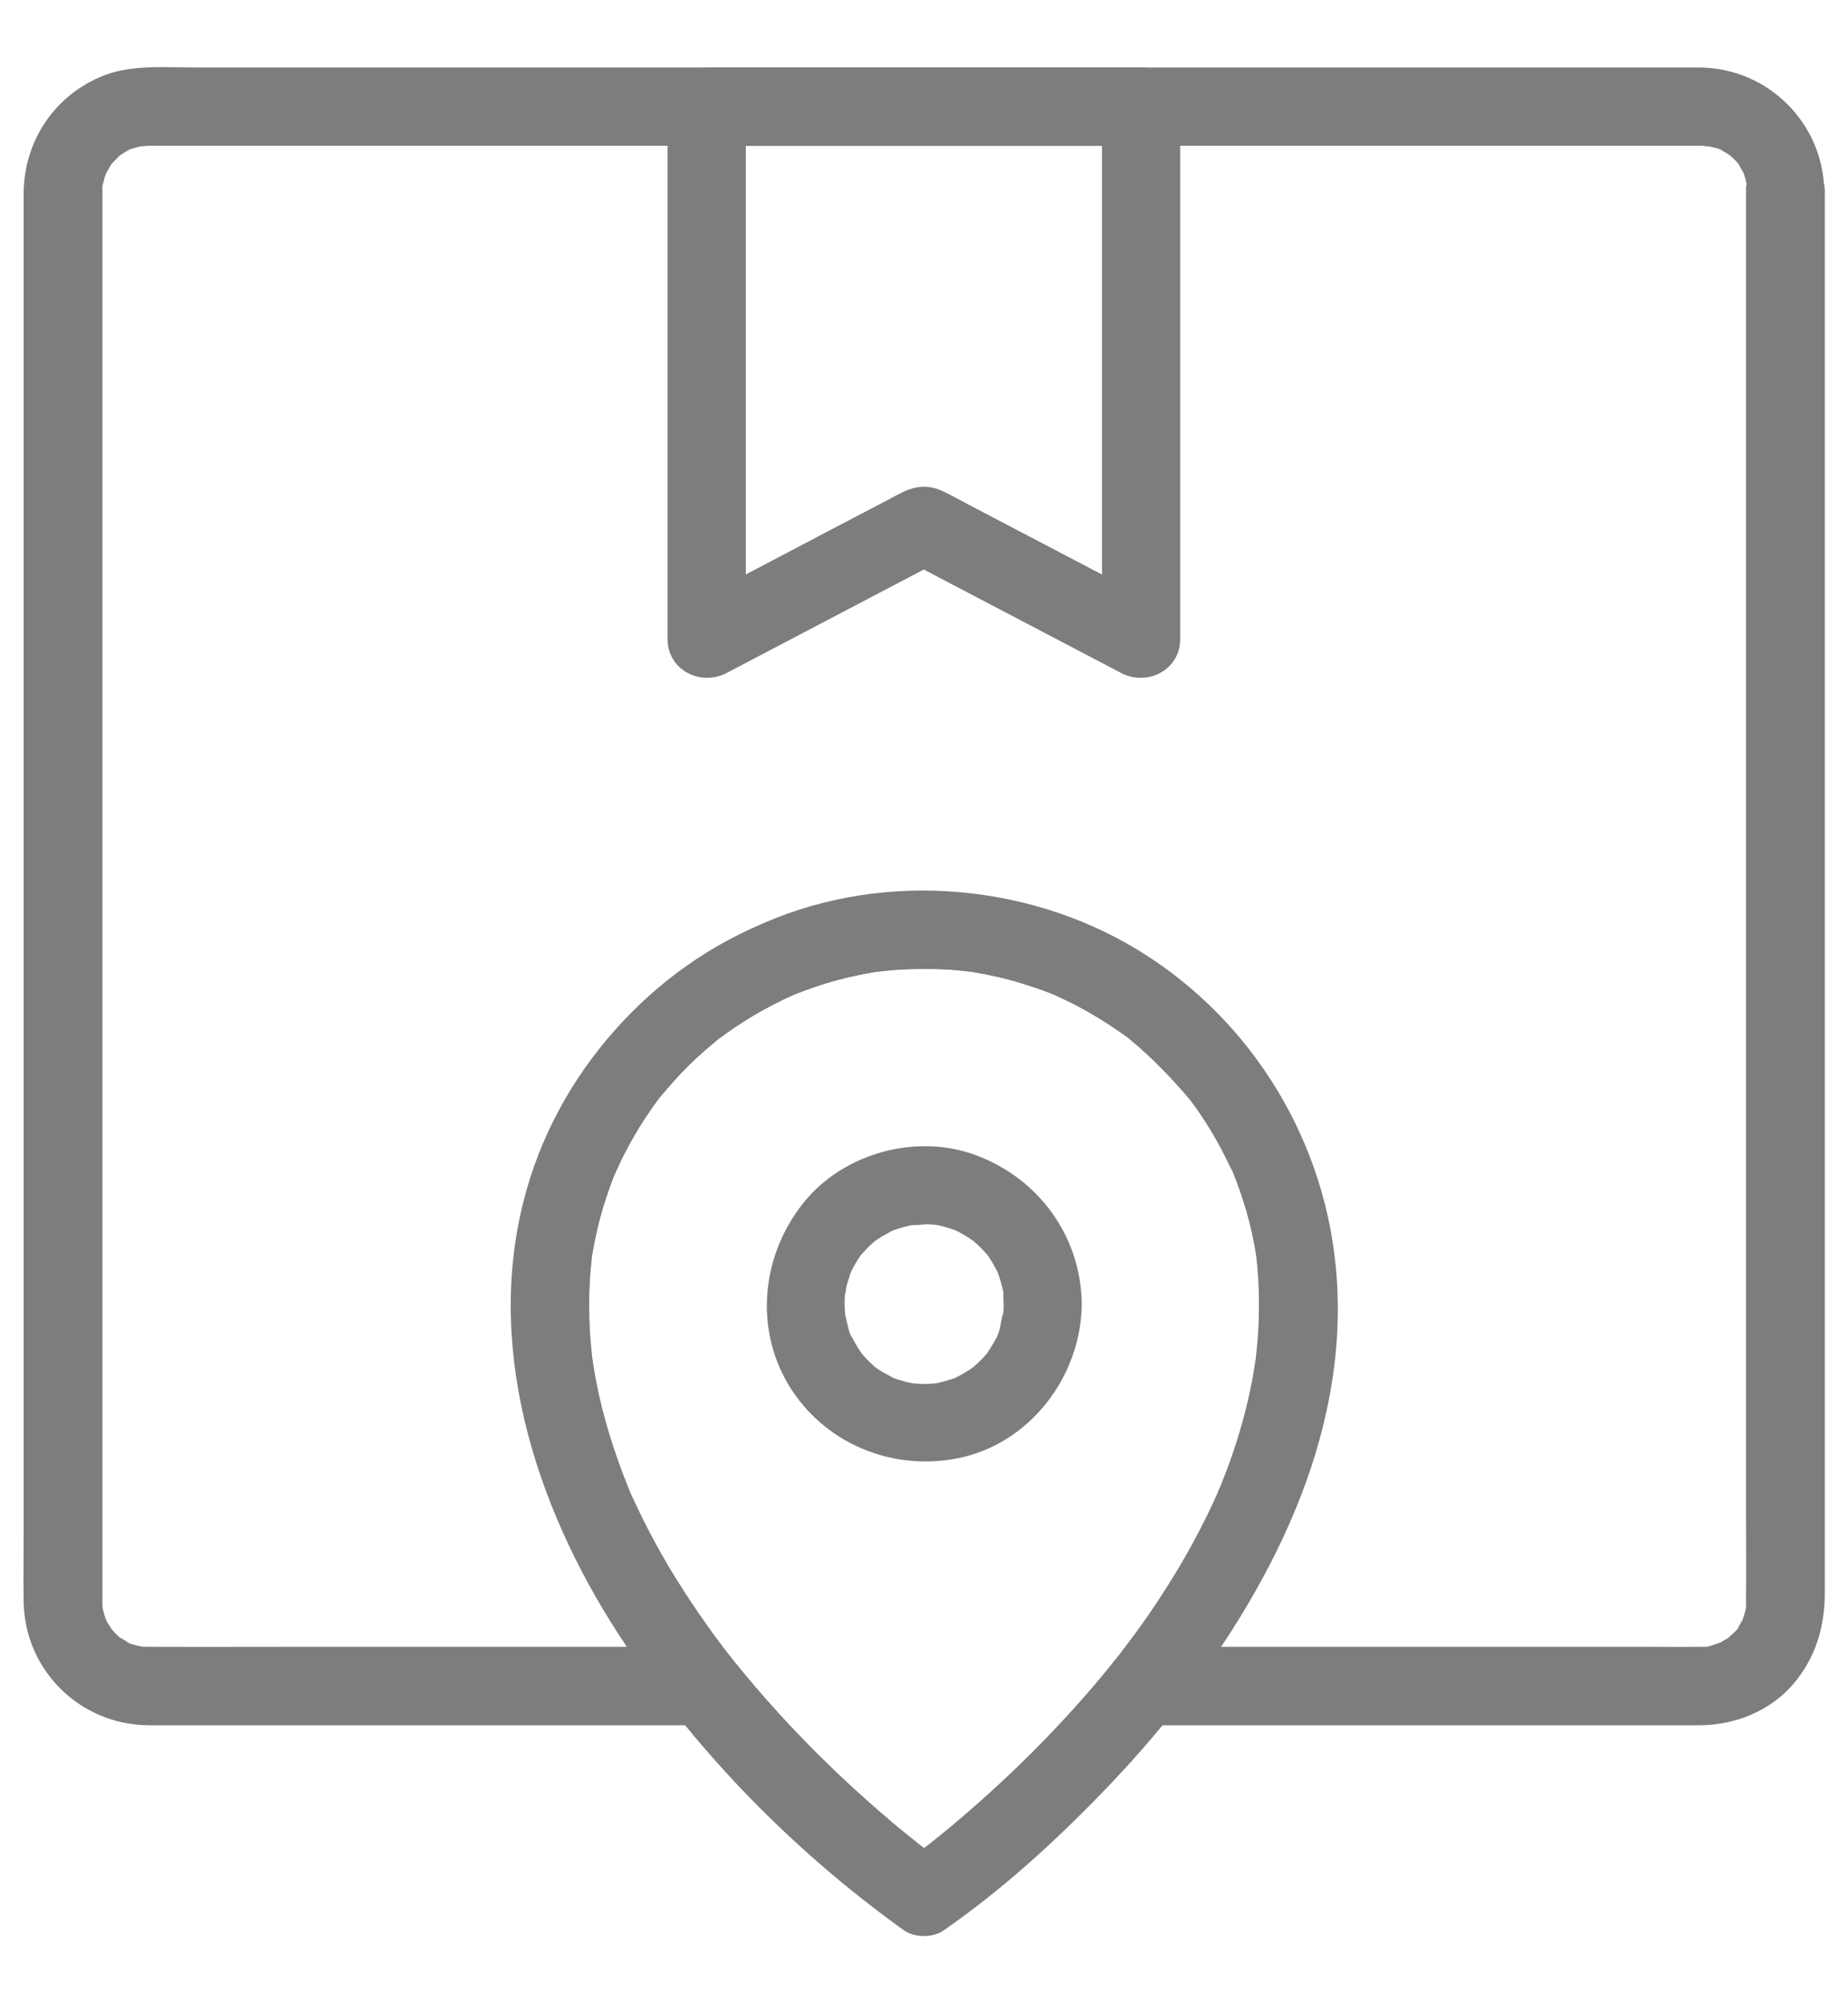
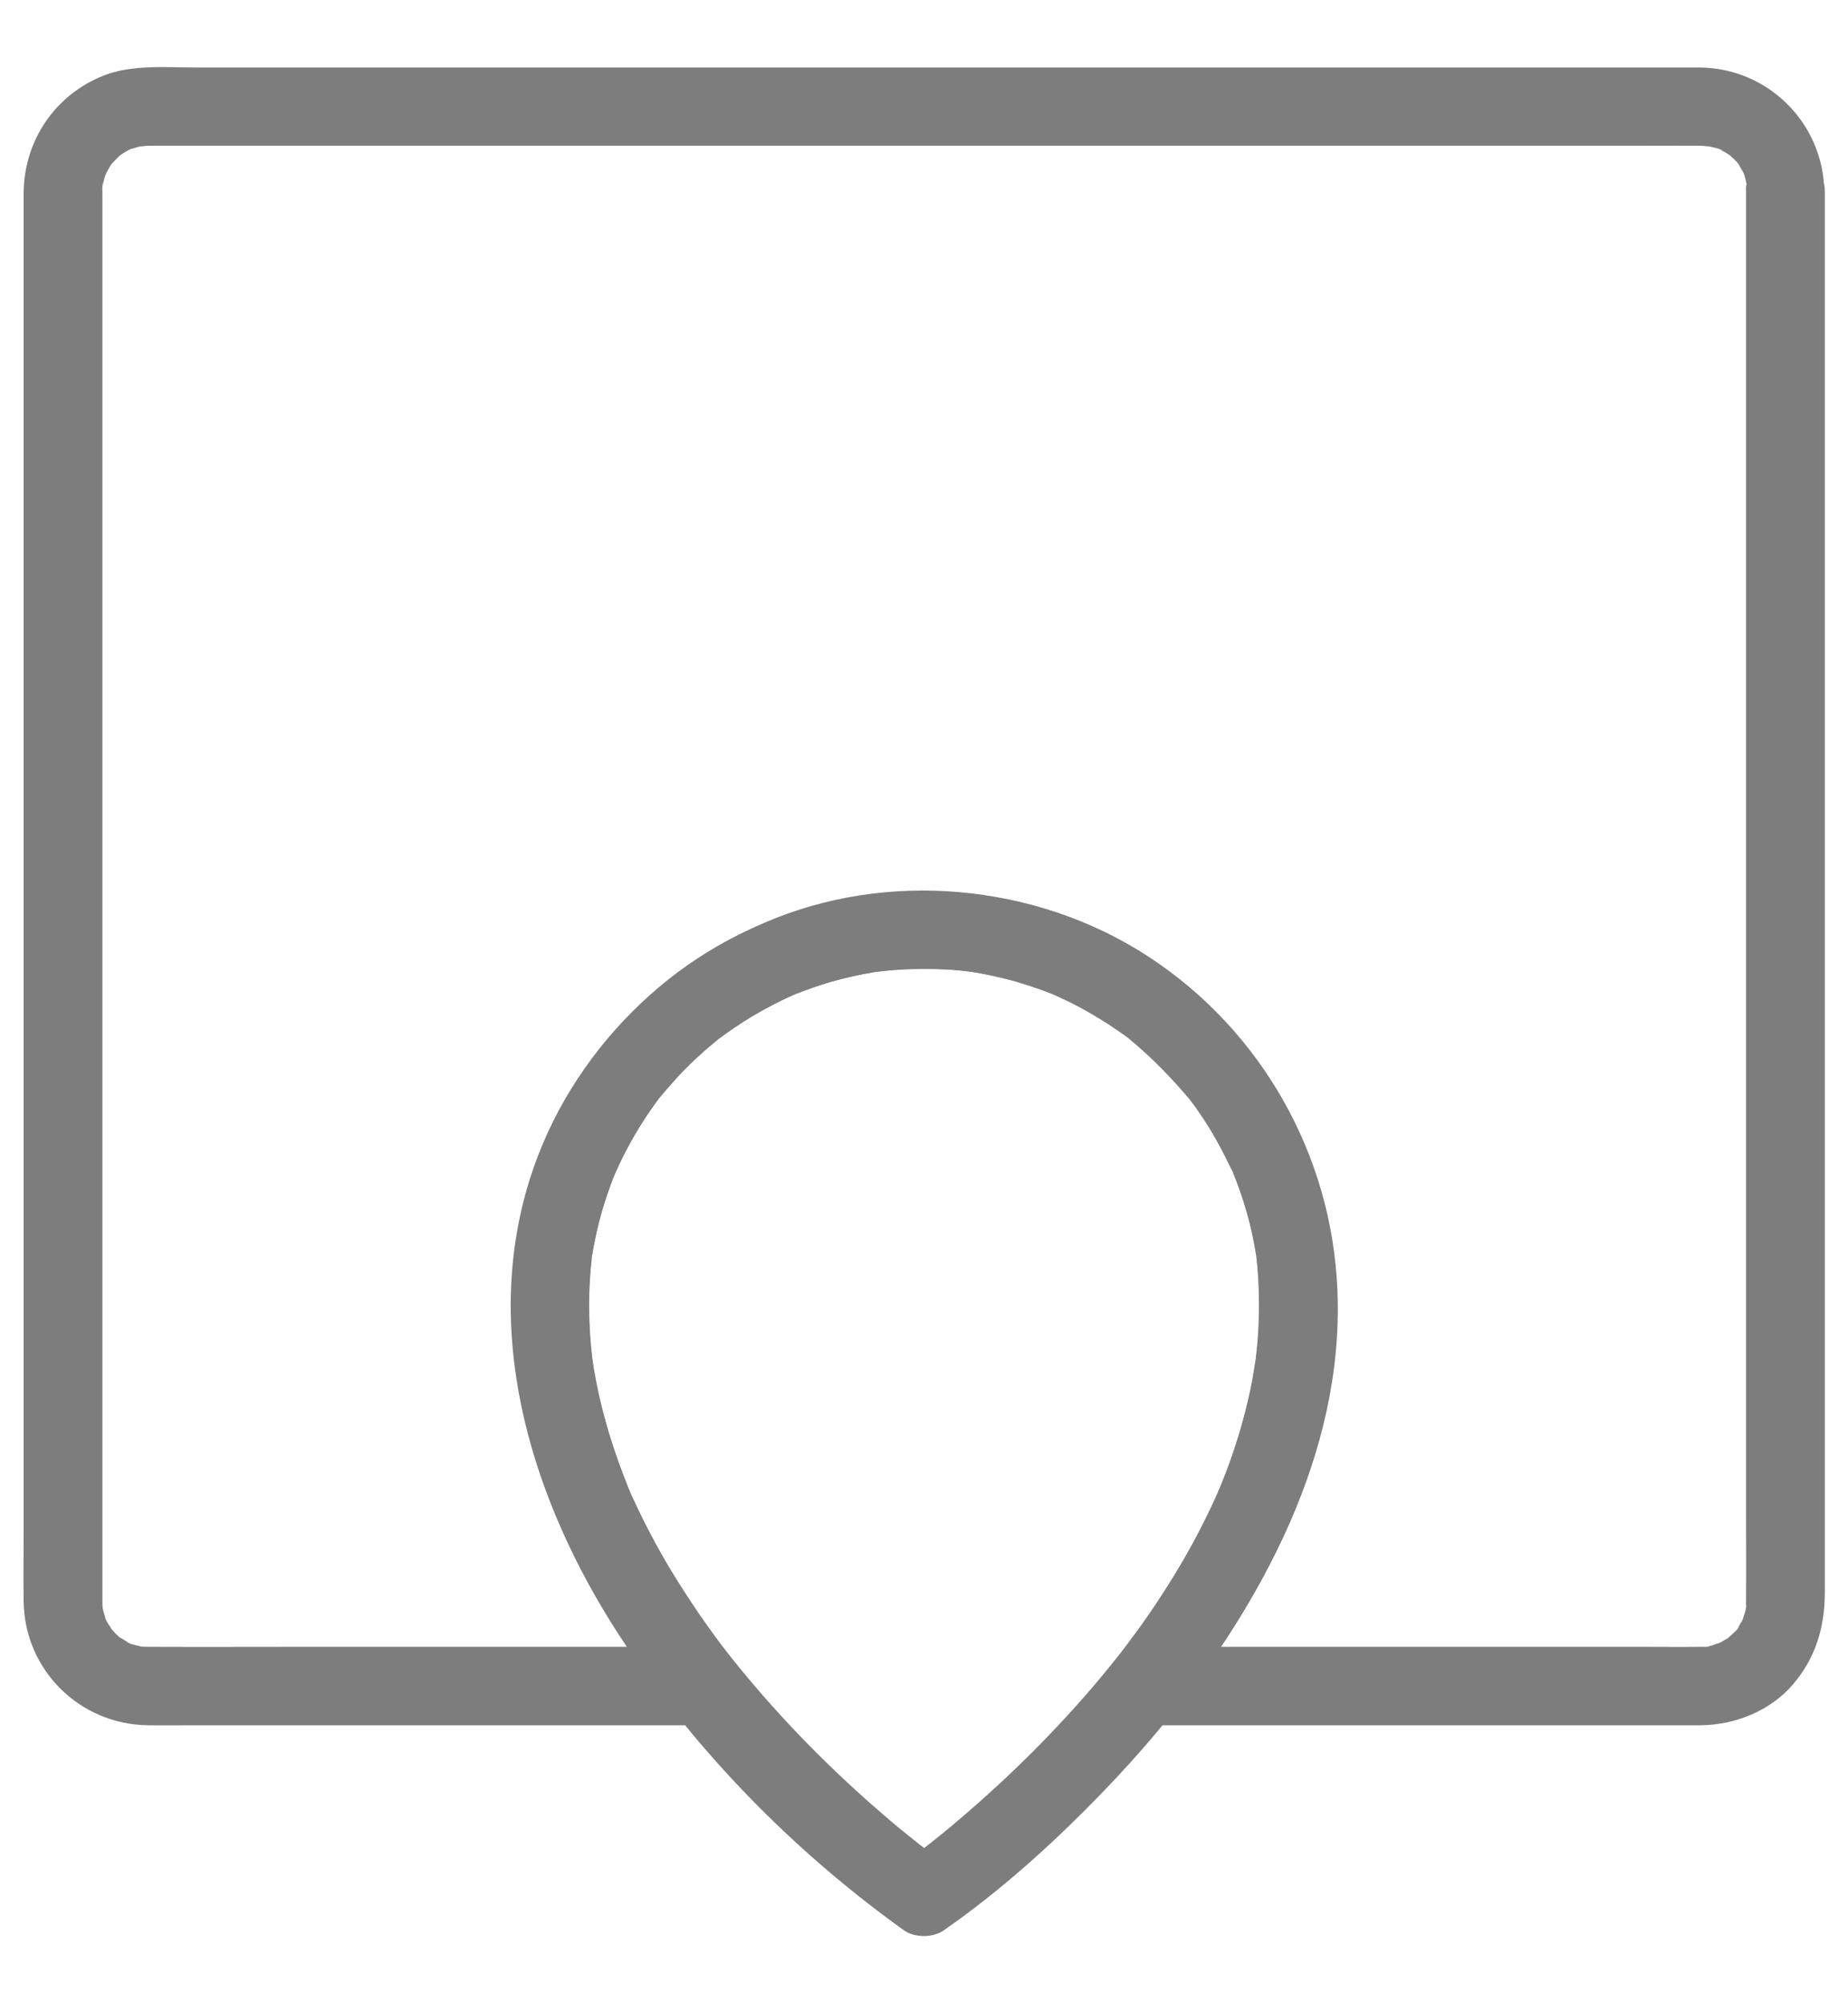
<svg xmlns="http://www.w3.org/2000/svg" width="24" height="26" viewBox="0 0 24 26" fill="none">
  <path d="M22.676 2.481V3.464V6.005V9.484V13.315V16.867V19.559C22.676 19.963 22.679 20.366 22.676 20.77V20.788C22.676 20.811 22.674 20.836 22.674 20.859C22.671 20.963 22.676 20.826 22.681 20.828C22.691 20.836 22.646 20.981 22.64 20.994C22.638 21.004 22.623 21.057 22.618 21.057C22.61 21.059 22.669 20.958 22.628 21.026C22.61 21.054 22.597 21.085 22.58 21.113C22.575 21.123 22.567 21.131 22.562 21.141C22.531 21.184 22.536 21.176 22.582 21.118C22.587 21.131 22.506 21.202 22.493 21.214C22.473 21.232 22.45 21.25 22.432 21.27C22.389 21.321 22.534 21.207 22.442 21.26C22.404 21.283 22.366 21.303 22.328 21.326C22.237 21.382 22.407 21.308 22.343 21.321C22.305 21.329 22.267 21.346 22.232 21.357C22.209 21.362 22.189 21.367 22.166 21.372C22.067 21.395 22.199 21.364 22.199 21.369C22.196 21.377 22.107 21.374 22.092 21.374C22.087 21.374 22.082 21.374 22.077 21.374C21.82 21.377 21.564 21.374 21.31 21.374C20.157 21.374 19.002 21.374 17.849 21.374C16.905 21.374 15.963 21.374 15.018 21.374C14.967 21.374 14.917 21.374 14.866 21.374C14.985 21.664 15.105 21.953 15.224 22.24C16.488 20.646 17.512 18.668 17.359 16.573C17.235 14.836 16.275 13.244 14.785 12.335C13.261 11.409 11.354 11.33 9.742 12.061C8.211 12.757 7.053 14.232 6.741 15.885C6.355 17.919 7.142 19.968 8.31 21.61C8.462 21.826 8.622 22.035 8.787 22.24C8.907 21.951 9.026 21.661 9.145 21.374C8.549 21.374 7.95 21.374 7.353 21.374C6.228 21.374 5.106 21.374 3.981 21.374C3.298 21.374 2.615 21.377 1.934 21.374C1.929 21.374 1.924 21.374 1.919 21.374C1.919 21.374 1.919 21.374 1.917 21.374C1.894 21.374 1.868 21.372 1.846 21.372C1.729 21.372 1.955 21.397 1.843 21.372C1.8 21.362 1.754 21.352 1.711 21.339C1.714 21.339 1.648 21.321 1.648 21.316C1.645 21.308 1.747 21.367 1.678 21.326C1.637 21.301 1.592 21.27 1.551 21.25C1.493 21.219 1.62 21.316 1.574 21.27C1.554 21.25 1.533 21.235 1.513 21.214C1.493 21.194 1.475 21.174 1.457 21.153C1.432 21.128 1.429 21.087 1.444 21.141C1.46 21.199 1.452 21.151 1.437 21.125C1.427 21.108 1.414 21.087 1.401 21.07C1.396 21.062 1.361 20.998 1.363 20.996C1.366 20.994 1.406 21.118 1.376 21.024C1.361 20.976 1.345 20.927 1.335 20.877C1.315 20.773 1.325 20.889 1.335 20.892C1.333 20.892 1.33 20.818 1.33 20.821C1.33 20.808 1.33 20.795 1.33 20.785C1.33 20.783 1.33 20.78 1.33 20.78C1.33 20.686 1.33 20.59 1.33 20.493C1.33 19.94 1.33 19.386 1.33 18.833C1.33 17.921 1.33 17.012 1.33 16.101C1.33 14.989 1.33 13.874 1.33 12.762C1.33 11.599 1.33 10.436 1.33 9.273C1.33 8.214 1.33 7.156 1.33 6.099C1.33 5.3 1.33 4.497 1.33 3.697C1.33 3.309 1.33 2.918 1.33 2.529C1.33 2.496 1.325 2.382 1.335 2.377C1.34 2.375 1.312 2.489 1.333 2.41C1.34 2.382 1.345 2.354 1.353 2.326C1.358 2.303 1.366 2.283 1.373 2.263C1.386 2.222 1.419 2.212 1.378 2.245C1.373 2.255 1.371 2.265 1.366 2.275C1.373 2.26 1.381 2.245 1.389 2.23C1.404 2.207 1.414 2.182 1.429 2.159C1.434 2.151 1.465 2.103 1.467 2.103C1.465 2.103 1.386 2.194 1.46 2.116C1.495 2.08 1.528 2.044 1.566 2.011C1.622 1.958 1.543 2.037 1.541 2.029C1.541 2.027 1.599 1.991 1.597 1.991C1.604 1.986 1.709 1.923 1.714 1.928C1.719 1.935 1.609 1.963 1.686 1.94C1.719 1.93 1.749 1.92 1.782 1.91C1.805 1.905 1.825 1.9 1.848 1.895C1.904 1.882 1.881 1.915 1.815 1.897C1.841 1.902 1.894 1.892 1.922 1.892H1.927H1.955H2.082H3.445H5.893H9.044H12.52H15.943H18.928H21.102C21.427 1.892 21.754 1.89 22.079 1.892H22.1C22.123 1.892 22.186 1.905 22.206 1.897C22.196 1.902 22.084 1.874 22.173 1.895C22.196 1.9 22.219 1.905 22.239 1.91C22.257 1.915 22.364 1.938 22.369 1.95C22.371 1.958 22.27 1.9 22.338 1.94C22.361 1.956 22.387 1.966 22.412 1.981C22.43 1.991 22.448 2.006 22.468 2.017C22.526 2.047 22.399 1.95 22.445 1.996C22.481 2.032 22.519 2.062 22.552 2.098C22.557 2.105 22.597 2.146 22.595 2.149C22.592 2.154 22.524 2.039 22.575 2.126C22.597 2.164 22.62 2.202 22.64 2.24C22.691 2.326 22.625 2.209 22.63 2.209C22.633 2.209 22.651 2.263 22.653 2.273C22.669 2.316 22.676 2.362 22.686 2.405C22.714 2.514 22.684 2.316 22.684 2.39C22.671 2.423 22.676 2.451 22.676 2.481C22.681 2.748 22.907 3.002 23.184 2.989C23.456 2.976 23.697 2.766 23.692 2.481C23.677 1.598 22.965 0.887 22.079 0.876C21.988 0.876 21.897 0.876 21.803 0.876C21.274 0.876 20.744 0.876 20.216 0.876C19.34 0.876 18.466 0.876 17.59 0.876C16.498 0.876 15.407 0.876 14.315 0.876C13.132 0.876 11.951 0.876 10.768 0.876C9.63 0.876 8.495 0.876 7.358 0.876C6.403 0.876 5.446 0.876 4.491 0.876C3.844 0.876 3.194 0.876 2.546 0.876C2.158 0.876 1.721 0.836 1.353 0.978C0.716 1.227 0.309 1.824 0.307 2.514V2.898V4.733V7.602V11.04V14.559V17.667V19.902C0.307 20.196 0.302 20.493 0.307 20.788C0.32 21.677 1.036 22.382 1.922 22.392C2.14 22.395 2.356 22.392 2.574 22.392H5.677H8.65H9.14C9.343 22.392 9.526 22.265 9.605 22.08C9.691 21.877 9.63 21.692 9.501 21.527C9.468 21.486 9.435 21.443 9.402 21.402C9.473 21.496 9.379 21.372 9.361 21.346C9.288 21.25 9.217 21.151 9.148 21.052C9.013 20.861 8.884 20.666 8.762 20.468C8.643 20.272 8.528 20.072 8.422 19.866C8.366 19.759 8.313 19.653 8.262 19.544C8.239 19.493 8.214 19.442 8.191 19.389C8.178 19.363 8.168 19.338 8.158 19.31C8.12 19.221 8.173 19.351 8.15 19.295C7.977 18.848 7.828 18.396 7.736 17.924C7.726 17.868 7.716 17.809 7.706 17.754C7.701 17.723 7.68 17.561 7.693 17.675C7.678 17.545 7.665 17.413 7.658 17.284C7.645 17.06 7.642 16.834 7.658 16.611C7.663 16.517 7.673 16.426 7.683 16.332C7.691 16.261 7.665 16.334 7.678 16.362C7.673 16.355 7.688 16.296 7.688 16.294C7.696 16.243 7.706 16.192 7.716 16.141C7.751 15.951 7.8 15.763 7.861 15.578C7.889 15.491 7.919 15.408 7.95 15.321C7.955 15.306 8.01 15.164 7.98 15.24C7.955 15.311 7.98 15.24 7.988 15.222C8 15.197 8.01 15.171 8.023 15.146C8.102 14.973 8.193 14.806 8.292 14.646C8.338 14.57 8.386 14.496 8.437 14.422C8.462 14.387 8.488 14.349 8.513 14.313C8.526 14.295 8.539 14.278 8.554 14.26C8.622 14.166 8.483 14.349 8.556 14.257C8.676 14.113 8.8 13.97 8.932 13.838C9.062 13.709 9.201 13.592 9.341 13.475C9.392 13.432 9.262 13.534 9.318 13.493C9.336 13.48 9.354 13.465 9.371 13.452C9.412 13.422 9.453 13.394 9.493 13.366C9.572 13.313 9.651 13.262 9.729 13.211C9.887 13.115 10.049 13.028 10.217 12.952C10.25 12.937 10.303 12.899 10.339 12.896C10.275 12.899 10.26 12.929 10.311 12.909C10.336 12.899 10.364 12.889 10.39 12.879C10.478 12.843 10.57 12.813 10.661 12.782C10.847 12.724 11.034 12.675 11.225 12.64C11.271 12.632 11.316 12.625 11.362 12.617C11.385 12.615 11.41 12.612 11.431 12.607C11.418 12.61 11.309 12.622 11.4 12.612C11.504 12.599 11.608 12.589 11.715 12.584C11.911 12.574 12.106 12.574 12.302 12.584C12.4 12.589 12.499 12.599 12.598 12.612C12.67 12.62 12.594 12.594 12.568 12.607C12.576 12.602 12.634 12.617 12.637 12.617C12.687 12.625 12.738 12.635 12.789 12.645C12.974 12.681 13.157 12.726 13.335 12.785C13.421 12.813 13.508 12.841 13.591 12.873C13.617 12.884 13.645 12.894 13.67 12.904C13.688 12.912 13.759 12.937 13.688 12.912C13.617 12.886 13.688 12.912 13.706 12.919C13.731 12.932 13.756 12.942 13.782 12.955C13.954 13.034 14.122 13.125 14.282 13.224C14.358 13.27 14.432 13.318 14.505 13.369C14.541 13.394 14.579 13.419 14.615 13.445C14.632 13.457 14.65 13.47 14.668 13.485C14.762 13.554 14.579 13.414 14.67 13.488C14.96 13.727 15.211 13.988 15.453 14.273C15.496 14.323 15.394 14.194 15.435 14.25C15.447 14.268 15.463 14.285 15.475 14.303C15.501 14.339 15.529 14.374 15.554 14.412C15.607 14.488 15.661 14.57 15.709 14.648C15.808 14.811 15.897 14.978 15.978 15.149C15.993 15.181 16.031 15.237 16.034 15.27C16.031 15.207 16.001 15.192 16.021 15.242C16.029 15.263 16.039 15.283 16.047 15.306C16.082 15.4 16.118 15.496 16.148 15.593C16.207 15.778 16.255 15.966 16.29 16.157C16.298 16.202 16.306 16.248 16.313 16.294C16.316 16.317 16.318 16.342 16.323 16.362C16.321 16.349 16.308 16.24 16.318 16.332C16.328 16.431 16.339 16.53 16.346 16.629C16.359 16.855 16.359 17.081 16.344 17.304C16.336 17.421 16.323 17.535 16.311 17.652C16.303 17.731 16.323 17.568 16.311 17.647C16.306 17.675 16.303 17.705 16.298 17.733C16.288 17.797 16.278 17.86 16.265 17.924C16.219 18.162 16.161 18.398 16.09 18.632C16.019 18.863 15.935 19.089 15.844 19.315C15.884 19.214 15.823 19.363 15.81 19.389C15.788 19.439 15.765 19.493 15.739 19.544C15.686 19.658 15.63 19.772 15.572 19.884C15.358 20.295 15.112 20.689 14.846 21.067C14.782 21.156 14.719 21.242 14.655 21.329C14.64 21.349 14.622 21.372 14.607 21.392C14.597 21.405 14.546 21.473 14.587 21.42C14.627 21.367 14.576 21.435 14.566 21.448C14.546 21.473 14.526 21.499 14.505 21.527C14.373 21.692 14.312 21.875 14.401 22.08C14.48 22.265 14.663 22.392 14.866 22.392H16.976H20.668H21.871H22.09C22.536 22.387 22.991 22.205 23.285 21.862C23.58 21.519 23.699 21.115 23.699 20.671C23.699 20.478 23.699 20.282 23.699 20.09C23.699 19.308 23.699 18.526 23.699 17.744C23.699 16.608 23.699 15.473 23.699 14.339C23.699 13.056 23.699 11.777 23.699 10.494C23.699 9.273 23.699 8.054 23.699 6.833C23.699 5.881 23.699 4.929 23.699 3.977C23.699 3.499 23.699 3.022 23.699 2.545C23.699 2.524 23.699 2.504 23.699 2.481C23.699 2.215 23.466 1.961 23.192 1.973C22.907 1.986 22.676 2.197 22.676 2.481Z" fill="#7D7D7D" />
-   <path d="M14.312 1.385V3.731V7.441V8.297C14.566 8.149 14.822 8.005 15.076 7.857C14.243 7.421 13.413 6.986 12.58 6.55C12.473 6.494 12.367 6.433 12.255 6.38C12.065 6.288 11.889 6.303 11.709 6.395C11.653 6.423 11.595 6.453 11.539 6.484C11.059 6.735 10.577 6.986 10.097 7.24C9.706 7.446 9.312 7.652 8.921 7.857C9.175 8.005 9.432 8.149 9.686 8.297C9.686 7.515 9.686 6.732 9.686 5.95C9.686 4.714 9.686 3.477 9.686 2.241C9.686 1.957 9.686 1.67 9.686 1.385C9.515 1.555 9.348 1.723 9.178 1.893H11.09H14.121H14.819C15.086 1.893 15.34 1.659 15.327 1.385C15.315 1.111 15.104 0.877 14.819 0.877C14.182 0.877 13.545 0.877 12.908 0.877C11.897 0.877 10.886 0.877 9.876 0.877C9.642 0.877 9.409 0.877 9.178 0.877C8.904 0.877 8.67 1.111 8.67 1.385V3.731V7.441V8.297C8.67 8.695 9.096 8.911 9.434 8.736C10.257 8.304 11.077 7.875 11.9 7.443C12.019 7.382 12.136 7.319 12.255 7.258C12.085 7.258 11.912 7.258 11.742 7.258C12.565 7.69 13.385 8.119 14.208 8.55C14.327 8.611 14.444 8.675 14.563 8.736C14.901 8.911 15.327 8.695 15.327 8.297C15.327 7.515 15.327 6.732 15.327 5.95C15.327 4.714 15.327 3.477 15.327 2.241C15.327 1.957 15.327 1.67 15.327 1.385C15.327 1.119 15.094 0.865 14.819 0.877C14.545 0.89 14.312 1.101 14.312 1.385Z" fill="#7D7D7D" />
  <path d="M16.35 16.925C16.35 17.108 16.343 17.291 16.325 17.474C16.32 17.517 16.317 17.56 16.312 17.603C16.31 17.626 16.307 17.646 16.305 17.669C16.305 17.664 16.317 17.583 16.307 17.641C16.292 17.733 16.279 17.827 16.262 17.918C16.193 18.276 16.094 18.629 15.972 18.972C15.944 19.053 15.914 19.132 15.881 19.21C15.873 19.231 15.866 19.251 15.858 19.269C15.855 19.276 15.827 19.343 15.85 19.287C15.873 19.231 15.845 19.297 15.843 19.305C15.832 19.33 15.82 19.355 15.81 19.383C15.739 19.543 15.662 19.703 15.581 19.858C15.419 20.173 15.236 20.477 15.04 20.775C14.946 20.917 14.85 21.056 14.748 21.194C14.7 21.259 14.652 21.323 14.604 21.387C14.591 21.402 14.578 21.419 14.568 21.435C14.571 21.432 14.621 21.366 14.586 21.412C14.558 21.447 14.53 21.485 14.499 21.521C14.256 21.828 13.997 22.125 13.728 22.41C13.299 22.867 12.839 23.296 12.357 23.7C12.262 23.778 12.169 23.855 12.072 23.931C12.052 23.946 12.031 23.964 12.011 23.979C12.004 23.986 11.993 23.992 11.986 23.999C11.932 24.04 12.039 23.959 12.042 23.956C12.009 23.981 11.976 24.007 11.943 24.032C11.879 24.08 11.813 24.129 11.747 24.177H12.26C12.169 24.113 12.082 24.047 11.993 23.981C11.907 23.915 12.08 24.05 12.019 23.999C11.993 23.979 11.966 23.959 11.94 23.938C11.884 23.895 11.831 23.849 11.775 23.806C11.643 23.7 11.514 23.59 11.387 23.479C10.673 22.857 10.015 22.174 9.431 21.43C9.373 21.356 9.426 21.425 9.437 21.437C9.421 21.417 9.404 21.394 9.388 21.374C9.353 21.326 9.315 21.277 9.279 21.229C9.211 21.135 9.145 21.041 9.079 20.947C8.947 20.754 8.82 20.556 8.698 20.356C8.576 20.15 8.462 19.942 8.355 19.729C8.302 19.622 8.251 19.513 8.2 19.404C8.187 19.378 8.177 19.353 8.167 19.325C8.162 19.309 8.126 19.228 8.152 19.287C8.177 19.348 8.142 19.264 8.137 19.249C8.124 19.216 8.111 19.183 8.098 19.15C7.923 18.698 7.789 18.228 7.71 17.748C7.705 17.718 7.685 17.555 7.697 17.669C7.69 17.603 7.682 17.54 7.677 17.474C7.664 17.349 7.657 17.225 7.654 17.101C7.647 16.887 7.654 16.677 7.672 16.463C7.677 16.418 7.682 16.369 7.687 16.324C7.697 16.225 7.68 16.352 7.682 16.354C7.674 16.341 7.692 16.285 7.695 16.268C7.71 16.171 7.73 16.075 7.751 15.981C7.794 15.793 7.847 15.608 7.913 15.425C7.928 15.382 7.944 15.341 7.961 15.298C7.969 15.277 7.979 15.257 7.987 15.234C8.027 15.128 7.949 15.316 7.982 15.247C8.022 15.161 8.06 15.074 8.104 14.988C8.19 14.82 8.284 14.655 8.388 14.498C8.441 14.419 8.495 14.343 8.55 14.267C8.624 14.165 8.495 14.335 8.573 14.239C8.604 14.201 8.637 14.163 8.67 14.125C8.792 13.983 8.921 13.845 9.061 13.719C9.129 13.655 9.2 13.592 9.274 13.533C9.287 13.523 9.398 13.424 9.34 13.48C9.287 13.531 9.338 13.48 9.355 13.47C9.378 13.454 9.401 13.437 9.421 13.421C9.574 13.31 9.734 13.208 9.899 13.117C9.982 13.071 10.066 13.028 10.15 12.985C10.191 12.964 10.231 12.947 10.272 12.929C10.292 12.919 10.312 12.911 10.333 12.901C10.391 12.873 10.234 12.942 10.32 12.906C10.5 12.838 10.681 12.771 10.866 12.723C10.96 12.698 11.054 12.675 11.15 12.655C11.196 12.645 11.242 12.637 11.285 12.629C11.313 12.624 11.415 12.591 11.44 12.604C11.412 12.589 11.338 12.617 11.409 12.609C11.432 12.606 11.455 12.604 11.478 12.601C11.531 12.596 11.582 12.591 11.635 12.586C11.734 12.579 11.836 12.573 11.935 12.573C12.136 12.571 12.336 12.579 12.537 12.601L12.605 12.609C12.697 12.619 12.585 12.609 12.575 12.604C12.623 12.617 12.679 12.619 12.73 12.629C12.826 12.647 12.92 12.667 13.017 12.69C13.204 12.736 13.39 12.792 13.57 12.86C13.613 12.876 13.654 12.893 13.697 12.909C13.783 12.942 13.677 12.896 13.669 12.896C13.69 12.896 13.725 12.921 13.745 12.929C13.832 12.967 13.918 13.01 14.002 13.053C14.169 13.14 14.332 13.239 14.487 13.345C14.522 13.371 14.56 13.396 14.596 13.421C14.616 13.437 14.736 13.533 14.677 13.482C14.619 13.427 14.728 13.526 14.743 13.536C14.781 13.566 14.819 13.599 14.857 13.632C15 13.757 15.132 13.889 15.259 14.028C15.322 14.099 15.38 14.171 15.441 14.244C15.52 14.341 15.388 14.171 15.464 14.272C15.495 14.313 15.523 14.353 15.553 14.394C15.662 14.549 15.761 14.709 15.85 14.876C15.896 14.96 15.939 15.044 15.977 15.13C15.995 15.171 16.013 15.211 16.033 15.252C16.061 15.313 15.998 15.161 16.02 15.224C16.03 15.25 16.041 15.277 16.051 15.303C16.119 15.483 16.18 15.666 16.226 15.851C16.251 15.945 16.272 16.042 16.29 16.136C16.297 16.181 16.307 16.227 16.315 16.273C16.317 16.296 16.323 16.319 16.325 16.341C16.335 16.407 16.312 16.23 16.323 16.326C16.338 16.527 16.35 16.725 16.35 16.925C16.35 17.192 16.584 17.446 16.858 17.433C17.133 17.421 17.366 17.21 17.366 16.925C17.358 15.156 16.477 13.505 15.03 12.497C13.608 11.507 11.686 11.278 10.074 11.916C8.464 12.556 7.212 13.924 6.793 15.615C6.296 17.613 7.014 19.698 8.129 21.356C9.073 22.763 10.297 24.007 11.668 25.002C11.694 25.02 11.717 25.038 11.742 25.055C11.879 25.152 12.118 25.152 12.255 25.055C12.986 24.548 13.662 23.938 14.279 23.303C15.353 22.201 16.274 20.937 16.851 19.503C17.178 18.685 17.363 17.809 17.366 16.928C17.366 16.661 17.133 16.407 16.858 16.42C16.581 16.43 16.35 16.641 16.35 16.925Z" fill="#7D7D7D" />
-   <path d="M13.034 16.926C13.034 16.961 13.034 16.997 13.031 17.032C13.031 17.05 13.029 17.068 13.026 17.083C13.024 17.139 13.034 17.035 13.034 17.035C13.003 17.103 13.001 17.192 12.978 17.266C12.975 17.276 12.95 17.36 12.945 17.36C12.94 17.36 12.991 17.266 12.963 17.314C12.955 17.329 12.947 17.345 12.942 17.36C12.907 17.428 12.866 17.494 12.823 17.558C12.772 17.634 12.884 17.492 12.823 17.56C12.8 17.586 12.78 17.611 12.757 17.634C12.734 17.657 12.711 17.68 12.686 17.703C12.671 17.718 12.577 17.797 12.638 17.748C12.698 17.7 12.612 17.766 12.594 17.776C12.561 17.797 12.528 17.817 12.495 17.837C12.467 17.852 12.437 17.868 12.406 17.883C12.394 17.89 12.341 17.916 12.406 17.885C12.473 17.852 12.406 17.885 12.389 17.89C12.325 17.911 12.259 17.931 12.193 17.946C12.173 17.951 12.064 17.977 12.143 17.956C12.216 17.939 12.145 17.954 12.125 17.956C12.102 17.959 12.079 17.959 12.054 17.962C11.982 17.964 11.914 17.959 11.843 17.954C11.787 17.951 11.891 17.962 11.891 17.962C11.878 17.956 11.856 17.956 11.84 17.951C11.802 17.944 11.762 17.936 11.723 17.923C11.685 17.913 11.65 17.901 11.612 17.888C11.607 17.888 11.566 17.873 11.566 17.87C11.566 17.865 11.66 17.916 11.612 17.888C11.548 17.852 11.485 17.824 11.424 17.784C11.416 17.779 11.34 17.733 11.343 17.728C11.345 17.72 11.419 17.799 11.381 17.756C11.371 17.743 11.355 17.735 11.343 17.723C11.284 17.672 11.233 17.616 11.183 17.558C11.122 17.489 11.231 17.634 11.183 17.555C11.165 17.527 11.145 17.502 11.129 17.471C11.112 17.444 11.096 17.416 11.081 17.385C11.071 17.365 11.061 17.345 11.051 17.327C11.013 17.253 11.061 17.357 11.061 17.357C11.043 17.357 11.005 17.185 11 17.164C10.992 17.131 10.985 17.098 10.977 17.065C10.959 16.981 10.985 17.167 10.975 17.047C10.969 16.971 10.967 16.895 10.972 16.819C10.972 16.801 10.975 16.783 10.977 16.768C10.98 16.712 10.969 16.816 10.969 16.816C10.985 16.783 10.985 16.735 10.992 16.7C11.008 16.634 11.033 16.573 11.053 16.507C11.069 16.451 11.038 16.555 11.033 16.55C11.03 16.547 11.058 16.497 11.061 16.489C11.079 16.453 11.096 16.42 11.117 16.387C11.134 16.359 11.152 16.331 11.17 16.303C11.173 16.301 11.195 16.263 11.198 16.263C11.203 16.265 11.129 16.342 11.17 16.301C11.223 16.245 11.272 16.187 11.33 16.136C11.343 16.123 11.427 16.055 11.368 16.103C11.307 16.151 11.393 16.085 11.411 16.075C11.472 16.034 11.536 16.004 11.599 15.968C11.683 15.925 11.513 15.996 11.602 15.968C11.64 15.956 11.675 15.943 11.713 15.933C11.746 15.923 11.779 15.915 11.812 15.907C11.83 15.905 11.845 15.9 11.863 15.897C11.932 15.882 11.856 15.905 11.83 15.9C11.896 15.907 11.972 15.89 12.041 15.89C12.082 15.89 12.122 15.895 12.163 15.897C12.219 15.9 12.114 15.89 12.114 15.89C12.132 15.897 12.163 15.897 12.183 15.902C12.262 15.918 12.335 15.943 12.409 15.968C12.424 15.973 12.473 15.999 12.409 15.968C12.341 15.935 12.412 15.971 12.424 15.976C12.462 15.996 12.503 16.017 12.541 16.039C12.574 16.06 12.605 16.083 12.638 16.103C12.65 16.11 12.694 16.146 12.64 16.103C12.582 16.055 12.64 16.105 12.653 16.116C12.711 16.166 12.764 16.22 12.815 16.278C12.894 16.364 12.772 16.207 12.836 16.306C12.856 16.339 12.879 16.369 12.897 16.402C12.917 16.436 12.935 16.471 12.952 16.504C12.955 16.507 12.975 16.547 12.973 16.55C12.973 16.55 12.935 16.443 12.96 16.522C12.988 16.603 13.013 16.682 13.029 16.766C13.052 16.882 13.026 16.697 13.031 16.783C13.029 16.832 13.031 16.88 13.034 16.926C13.036 17.192 13.265 17.446 13.541 17.433C13.813 17.421 14.052 17.21 14.049 16.926C14.039 16.047 13.491 15.296 12.673 14.993C11.904 14.706 10.959 14.965 10.444 15.6C9.898 16.27 9.789 17.22 10.241 17.974C10.695 18.728 11.571 19.094 12.429 18.929C13.371 18.746 14.039 17.868 14.049 16.928C14.052 16.662 13.813 16.408 13.541 16.42C13.262 16.43 13.036 16.641 13.034 16.926Z" fill="#7D7D7D" />
</svg>